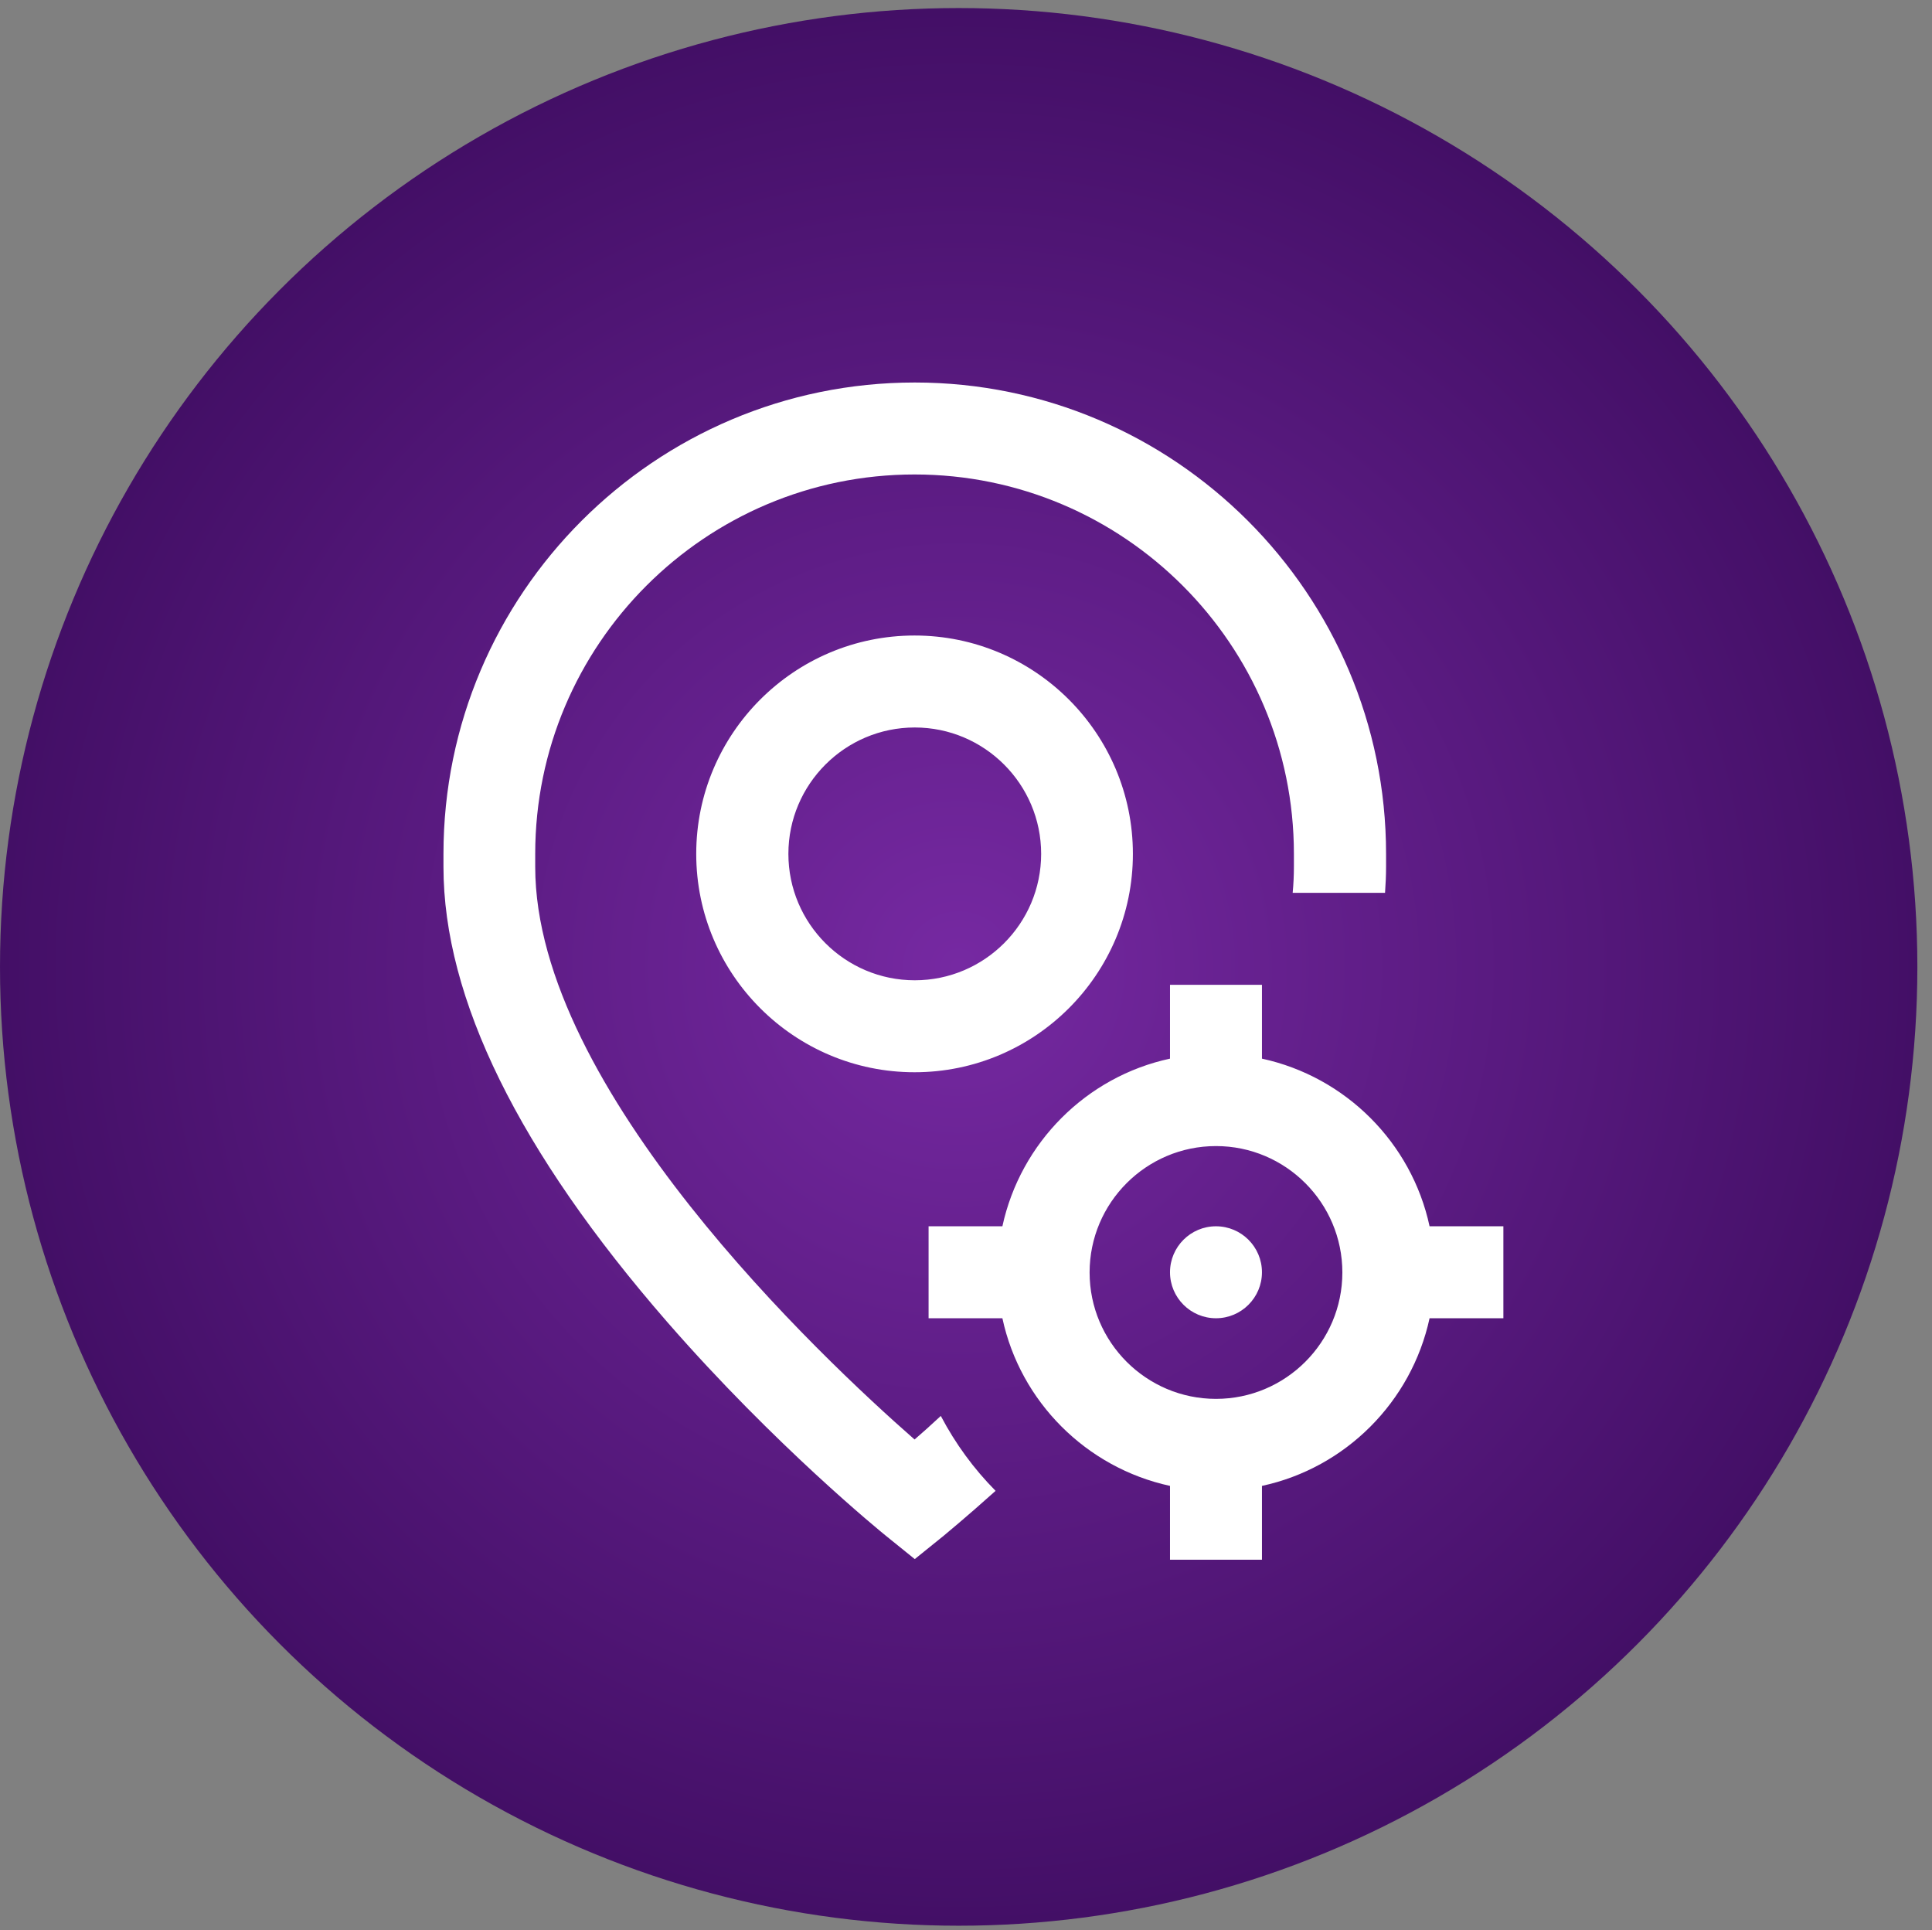
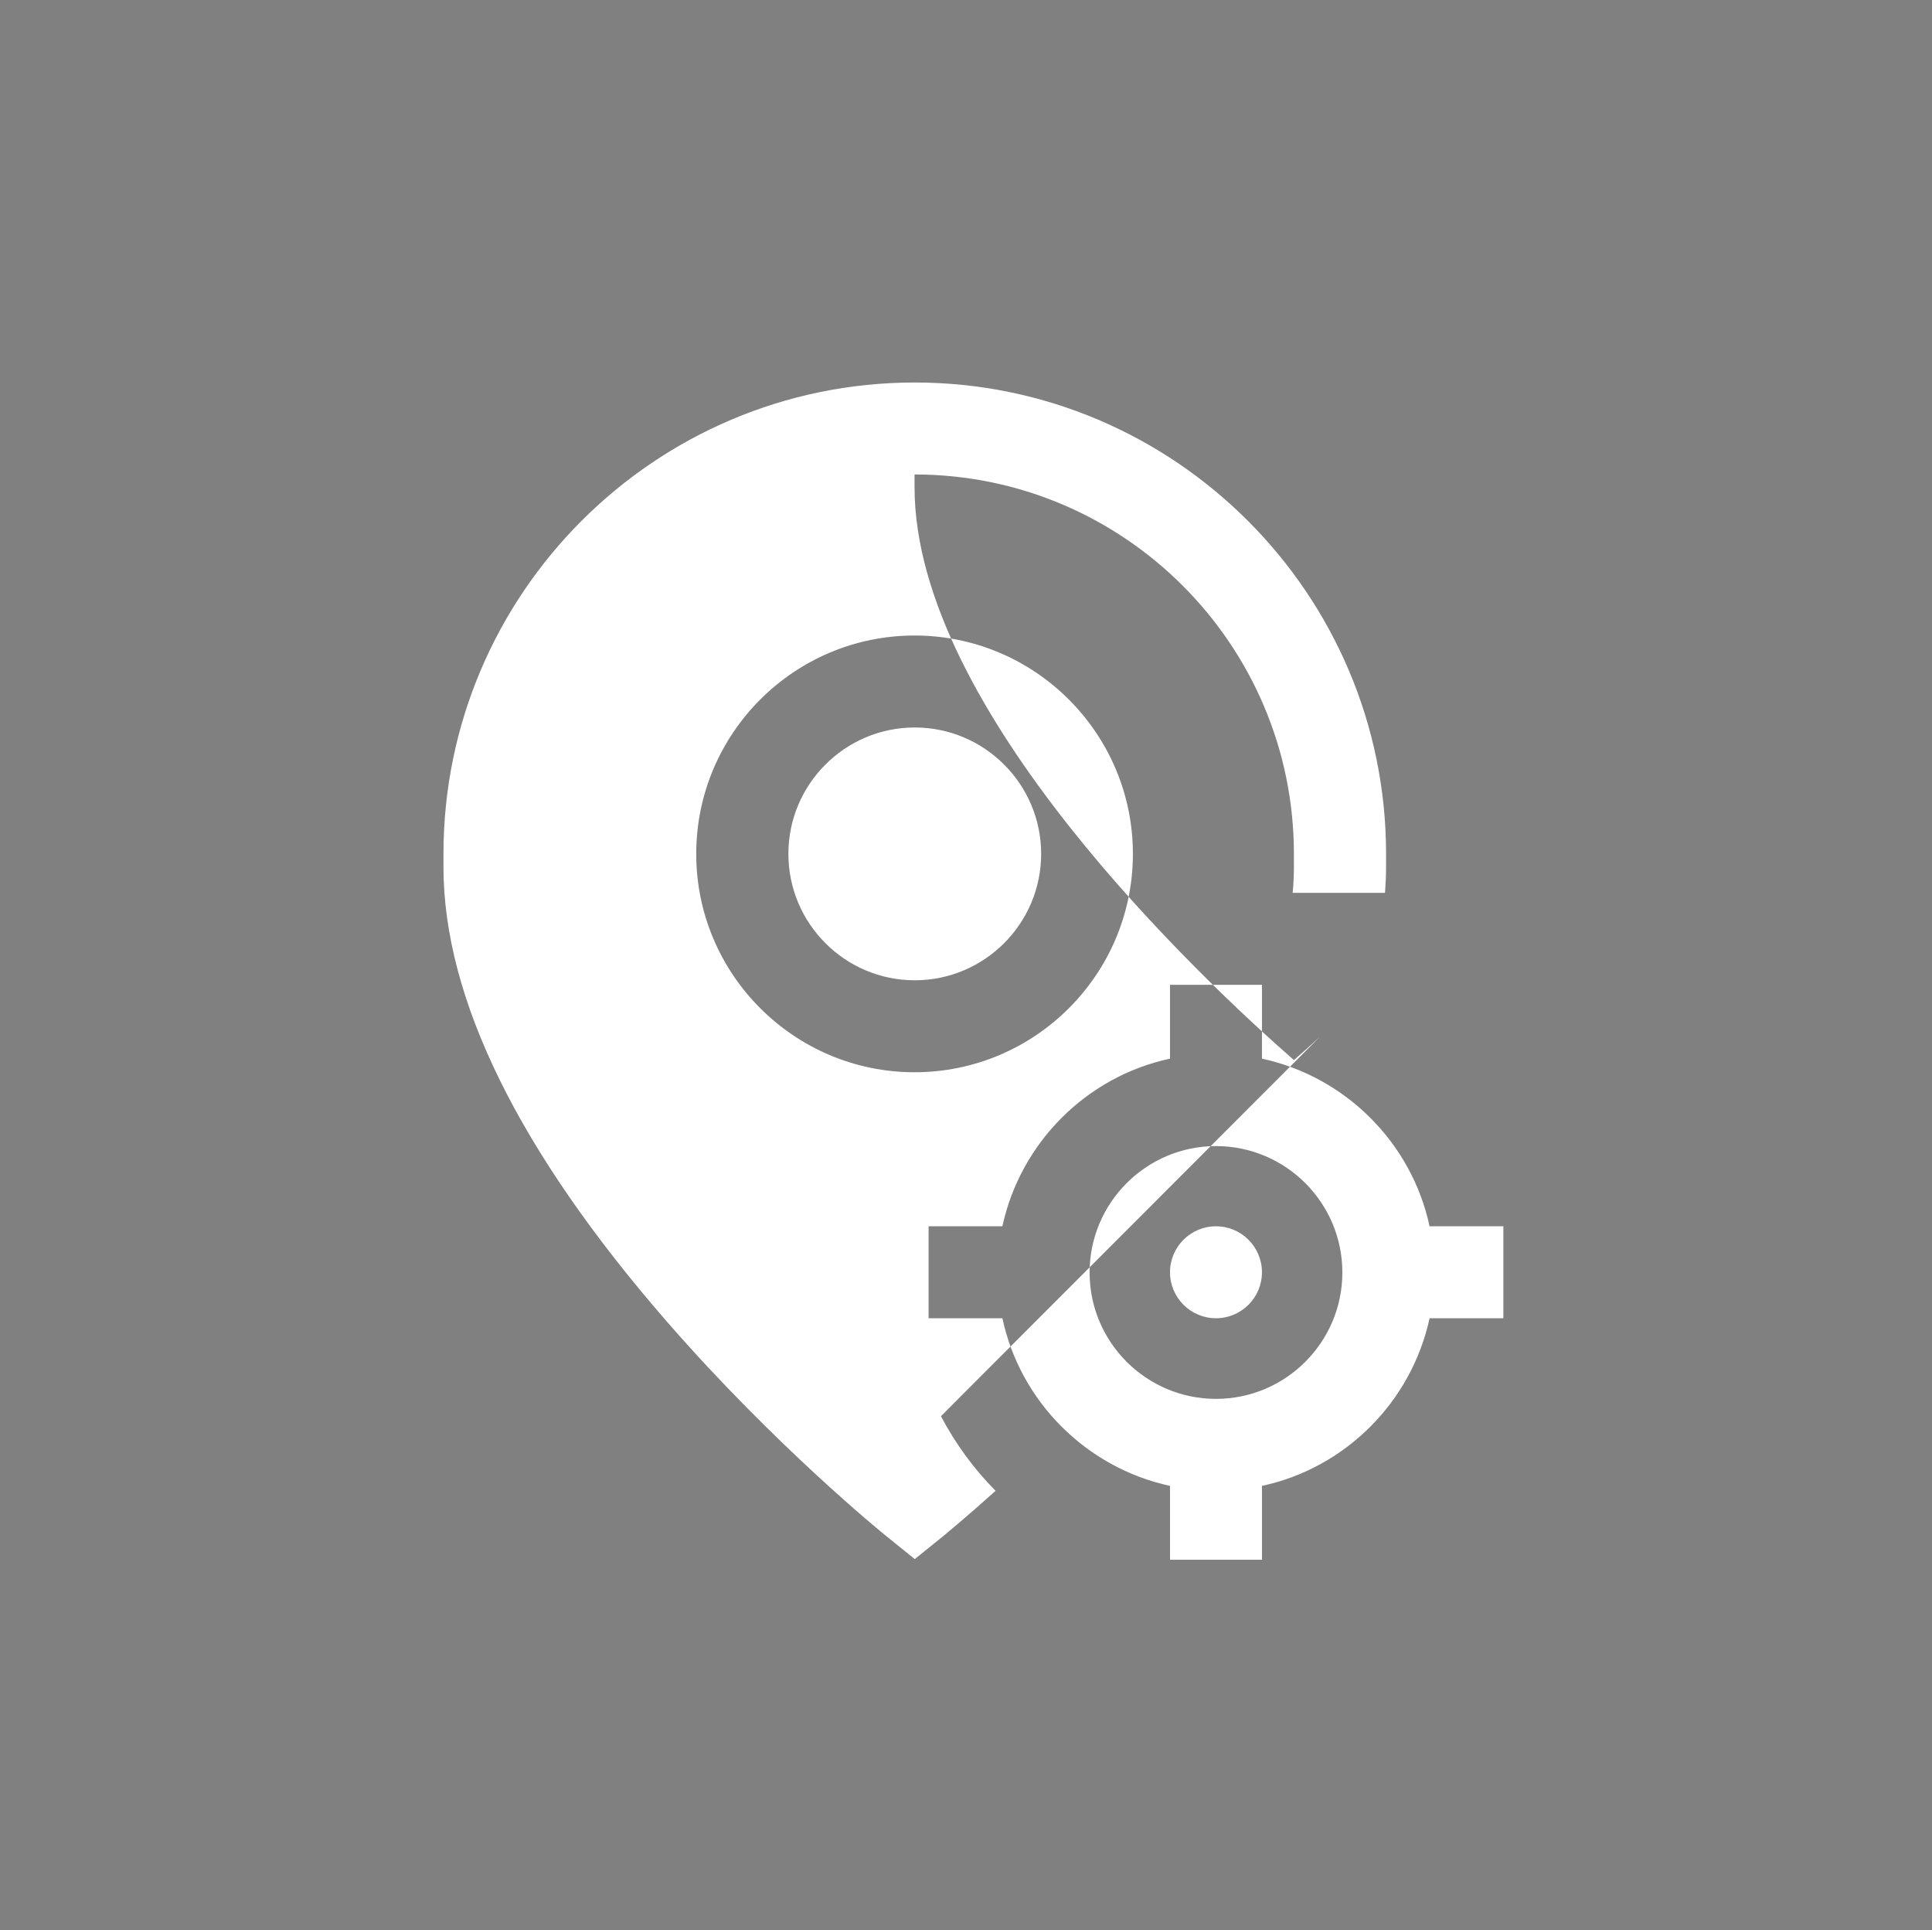
<svg xmlns="http://www.w3.org/2000/svg" viewBox="0 0 93.71 93.6">
  <rect x="0" y="0" width="93.71" height="93.6" fill="#808080" stroke="none" />
  <defs>
    <style> .cls-1 { fill: url(#radial-gradient); } .cls-2 { fill: #fff; } </style>
    <radialGradient id="radial-gradient" cx="46.5" cy="46.89" fx="46.5" fy="46.89" r="46.5" gradientUnits="userSpaceOnUse">
      <stop offset="0" stop-color="#7629a2" />
      <stop offset="1" stop-color="#430f66" />
    </radialGradient>
  </defs>
  <g id="Layer_5">
-     <circle class="cls-1" cx="46.5" cy="46.89" r="46.5" />
-   </g>
+     </g>
  <g id="Layer_12">
-     <path class="cls-2" d="M33.77,41.41c0,5.84,4.75,10.59,10.59,10.59s10.59-4.75,10.59-10.59-4.75-10.59-10.59-10.59-10.59,4.75-10.59,10.59ZM50.5,41.41c0,3.38-2.75,6.13-6.13,6.13s-6.13-2.75-6.13-6.13,2.75-6.13,6.13-6.13,6.13,2.75,6.13,6.13ZM61.21,61.7c0,1.23-1,2.23-2.23,2.23s-2.23-1-2.23-2.23,1-2.23,2.23-2.23,2.23,1,2.23,2.23ZM72.92,59.47h-3.58c-.87-4.05-4.07-7.25-8.13-8.13v-3.58h-4.46v3.58c-4.05.87-7.25,4.07-8.13,8.13h-3.58v4.46h3.58c.87,4.05,4.07,7.25,8.13,8.13v3.58h4.46v-3.58c4.05-.87,7.25-4.07,8.13-8.13h3.58v-4.46ZM58.98,67.84c-3.38,0-6.13-2.75-6.13-6.13s2.75-6.13,6.13-6.13,6.13,2.75,6.13,6.13-2.75,6.13-6.13,6.13ZM45.64,68.68c.7,1.33,1.59,2.55,2.65,3.62-1.47,1.32-2.43,2.1-2.52,2.18l-1.4,1.13-1.4-1.13c-.22-.18-5.37-4.36-10.6-10.36-7.21-8.28-10.86-15.7-10.86-22.08v-.63c0-12.61,10.26-22.86,22.86-22.86s22.86,10.26,22.86,22.86v.63c0,.42-.02.84-.05,1.26h-4.48c.04-.42.06-.85.06-1.26v-.63c0-10.15-8.25-18.4-18.4-18.4s-18.4,8.25-18.4,18.4v.63c0,10.77,13.88,23.81,18.4,27.77.37-.32.8-.7,1.27-1.14Z" />
+     <path class="cls-2" d="M33.77,41.41c0,5.84,4.75,10.59,10.59,10.59s10.59-4.75,10.59-10.59-4.75-10.59-10.59-10.59-10.59,4.75-10.59,10.59ZM50.5,41.41c0,3.38-2.75,6.13-6.13,6.13s-6.13-2.75-6.13-6.13,2.75-6.13,6.13-6.13,6.13,2.75,6.13,6.13ZM61.21,61.7c0,1.23-1,2.23-2.23,2.23s-2.23-1-2.23-2.23,1-2.23,2.23-2.23,2.23,1,2.23,2.23ZM72.92,59.47h-3.58c-.87-4.05-4.07-7.25-8.13-8.13v-3.58h-4.46v3.58c-4.05.87-7.25,4.07-8.13,8.13h-3.58v4.46h3.58c.87,4.05,4.07,7.25,8.13,8.13v3.58h4.46v-3.58c4.05-.87,7.25-4.07,8.13-8.13h3.58v-4.46ZM58.98,67.84c-3.38,0-6.13-2.75-6.13-6.13s2.75-6.13,6.13-6.13,6.13,2.75,6.13,6.13-2.75,6.13-6.13,6.13ZM45.64,68.68c.7,1.33,1.59,2.55,2.65,3.62-1.47,1.32-2.43,2.1-2.52,2.18l-1.4,1.13-1.4-1.13c-.22-.18-5.37-4.36-10.6-10.36-7.21-8.28-10.86-15.7-10.86-22.08v-.63c0-12.61,10.26-22.86,22.86-22.86s22.86,10.26,22.86,22.86v.63c0,.42-.02.84-.05,1.26h-4.48c.04-.42.06-.85.06-1.26v-.63c0-10.15-8.25-18.4-18.4-18.4v.63c0,10.77,13.88,23.81,18.4,27.77.37-.32.8-.7,1.27-1.14Z" />
  </g>
</svg>